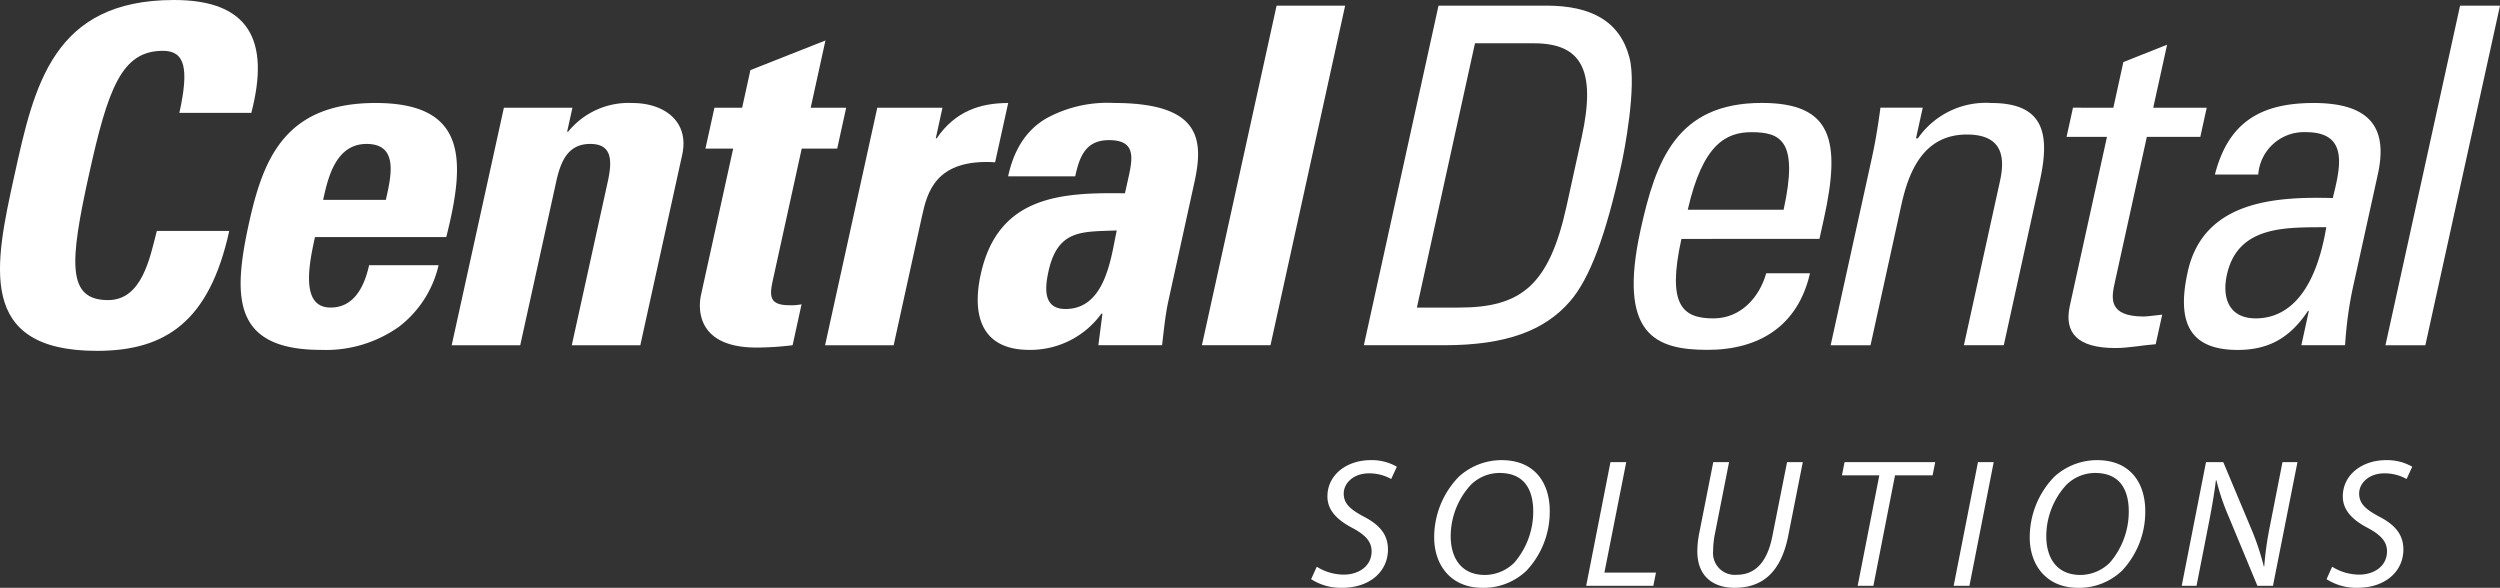
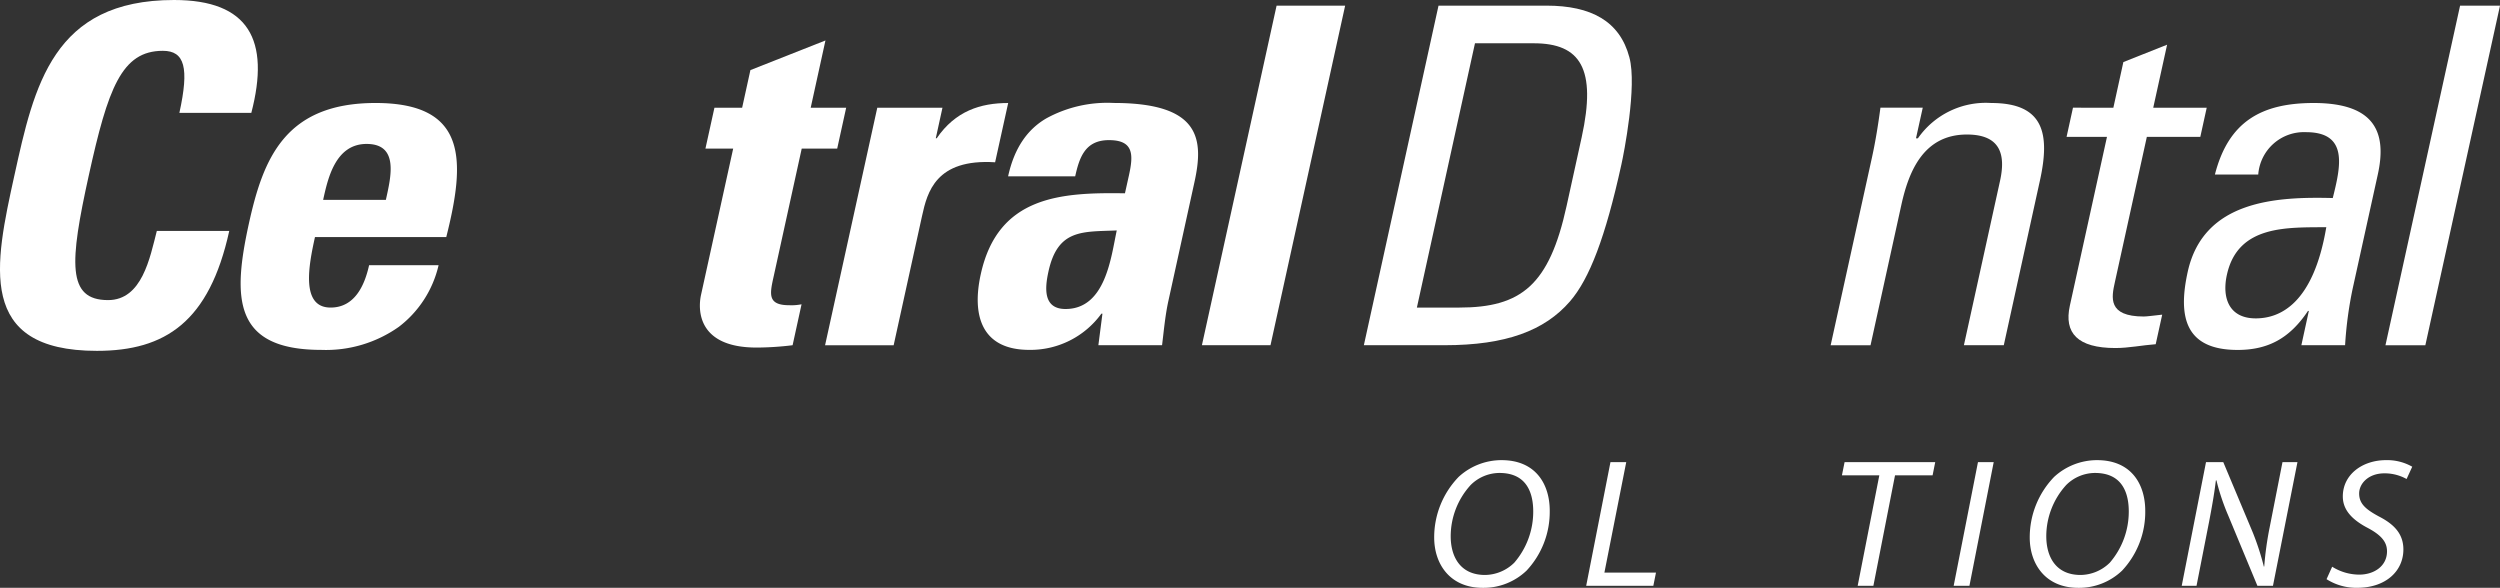
<svg xmlns="http://www.w3.org/2000/svg" width="296" height="69.596" viewBox="0 0 296 69.596">
  <rect x="0" y="0" width="296" height="69.596" fill="#333333" stroke="none" />
  <g transform="translate(0 0)">
    <path d="M193.21,397.517c2.337-10.639,4.564-20.776,18.9-20.776,8.866,0,11.4,4.74,9.152,13.365h-8.518c1.177-5.346.633-7.348-1.957-7.348-4.892,0-6.5,4.454-8.77,14.759s-2.611,14.756,2.283,14.756c4.032,0,4.957-5.016,5.774-8.191h8.576c-2.361,10.749-7.552,14.2-15.671,14.2-14.333,0-12.082-10.24-9.771-20.766" transform="translate(-191.506 -376.741)" fill="#fff" />
    <path d="M234.705,399.343c.6-2.725,1.576-6.625-2.284-6.625-3.744,0-4.612,4.234-5.143,6.625Zm-8.393,4.4c-.735,3.334-1.718,8.348,1.849,8.348,2.878,0,4.04-2.668,4.558-5.014h8.228a12.78,12.78,0,0,1-4.711,7.3,14.935,14.935,0,0,1-9.175,2.726c-10.477,0-10.5-6.176-8.569-14.98,1.693-7.682,4.282-14.253,14.994-14.253,10.937,0,10.642,6.851,8.372,15.875Z" transform="translate(-189.019 -375.676)" fill="#fff" />
-     <path d="M253.987,391.273h.116a9.207,9.207,0,0,1,7.6-3.4c3.856,0,6.769,2.231,5.908,6.128l-4.959,22.552h-8.114l4.262-19.376c.548-2.506.517-4.46-2.075-4.46s-3.48,1.955-4.03,4.46l-4.263,19.376h-8.114l6.181-28.124h8.115Z" transform="translate(-186.838 -375.676)" fill="#fff" />
    <path d="M268.863,389.077h3.28l.978-4.454,8.886-3.51-1.747,7.964h4.2l-1.064,4.844h-4.2l-3.3,15.035c-.468,2.116-.828,3.505,1.818,3.505a6.17,6.17,0,0,0,1.463-.11l-1.06,4.846a35.772,35.772,0,0,1-4.27.277c-7.021,0-6.949-4.511-6.573-6.236l3.807-17.318h-3.285Z" transform="translate(-184.273 -376.323)" fill="#fff" />
    <path d="M294.566,388.431l-.792,3.618h.11c2.207-3.228,5.182-4.177,8.463-4.177L300.8,394.89c-7.041-.446-8.038,3.564-8.649,6.346l-3.364,15.316h-8.119l6.181-28.121Z" transform="translate(-182.978 -375.676)" fill="#fff" />
    <path d="M305.542,407.81c-.445,2-.633,4.451,2.014,4.451,4.779,0,5.4-6.233,6.069-9.3-4.064.167-6.98-.17-8.083,4.846m14.194,3.505c-.378,1.729-.536,3.514-.746,5.236h-7.542l.482-3.734h-.125a10.38,10.38,0,0,1-8.538,4.287c-5.643,0-6.824-4.061-5.742-8.965,2.043-9.3,9.553-9.687,17.071-9.573l.482-2.173c.524-2.4.559-4.123-2.38-4.123-2.823,0-3.5,2.062-3.994,4.287H300.76c.742-3.4,2.317-5.57,4.5-6.849a15.017,15.017,0,0,1,8-1.838c10.3,0,10.687,4.293,9.556,9.409Z" transform="translate(-181.401 -375.676)" fill="#fff" />
    <path d="M338.349,377.352l-8.839,40.205h-8.12l8.842-40.205Z" transform="translate(-179.084 -376.682)" fill="#fff" />
    <g transform="translate(161.482 0.669)">
      <path d="M345.169,413.1h5.009c7.362,0,10.664-2.668,12.716-12.028l1.786-8.131c1.785-8.127-.143-11.133-5.668-11.133h-6.965Zm2.562-35.749h12.777c5.3,0,8.691,1.839,9.821,6.126.926,3.4-.661,11.419-.949,12.7-1.883,8.578-3.776,13.528-6.094,16.2-3,3.458-7.58,5.18-14.833,5.18h-9.562Z" transform="translate(-338.892 -377.352)" fill="#fff" />
-       <path d="M385.8,400.512c1.8-8.183-.343-9.184-3.8-9.184-2.989,0-5.774,1.389-7.548,9.184Zm-12.1,3.453c-1.726,7.849.118,9.41,3.8,9.41,3.224,0,5.443-2.5,6.242-5.344h5.181C387.5,414.267,382.9,417.1,376.8,417.1c-6.164,0-10.663-1.779-7.938-14.2,1.809-8.24,4.287-15.036,14.357-15.036,8.3,0,9.4,4.4,7.355,13.7l-.529,2.391Z" transform="translate(-336.103 -376.346)" fill="#fff" />
      <path d="M405.111,416.551l4.284-19.49c.658-3.008.107-5.456-3.929-5.456-5.18,0-6.9,4.452-7.754,8.3l-3.656,16.648h-4.721l4.9-22.274c.424-1.948.736-3.9.993-5.85h5.01l-.8,3.623h.23a9.791,9.791,0,0,1,8.691-4.179c6.216,0,6.977,3.62,5.751,9.189l-4.277,19.49Z" transform="translate(-334.067 -376.346)" fill="#fff" />
      <path d="M420.369,389.033l1.184-5.406,5.178-2.055-1.641,7.461h6.332l-.759,3.454h-6.331l-3.784,17.2c-.393,1.785-.893,4.067,3.424,4.067.347,0,1.121-.106,2.18-.22l-.77,3.5c-1.58.117-3.207.452-4.764.452-4.491,0-6.116-1.781-5.4-5.016l4.395-19.986H414.83l.758-3.454Z" transform="translate(-331.629 -376.948)" fill="#fff" />
      <path d="M432.6,408.2c-.607,2.728.238,5.173,3.409,5.173,2.875,0,6.826-1.722,8.358-10.8-4.5.06-10.458-.333-11.766,5.629m9.7,4.287H442.2c-2.154,3.23-4.7,4.62-8.33,4.62-6.159,0-7.1-3.847-5.911-9.244,1.871-8.521,10.594-8.908,17.175-8.74.934-3.732,1.889-7.8-3.178-7.8a5.427,5.427,0,0,0-5.646,5.014h-5.13c1.613-6.3,5.549-8.467,11.7-8.467,7.485,0,8.627,3.733,7.586,8.467l-2.981,13.533a45.751,45.751,0,0,0-.892,6.679h-5.177Z" transform="translate(-330.416 -376.346)" fill="#fff" />
    </g>
    <path d="M454.012,417.558H449.29l8.834-40.205h4.727Z" transform="translate(-166.851 -376.682)" fill="#fff" />
-     <path d="M333.862,439.085a6.051,6.051,0,0,0,3.212.935c1.708,0,3.279-.978,3.279-2.761,0-1.086-.649-1.889-2.223-2.737-1.929-1-3.008-2.172-3.008-3.757,0-2.607,2.336-4.3,5.12-4.3a5.964,5.964,0,0,1,3.1.779l-.672,1.457a5.3,5.3,0,0,0-2.63-.672c-1.864,0-2.988,1.192-2.988,2.388s.767,1.868,2.338,2.717c1.866.954,2.9,2.106,2.9,3.908,0,2.544-2.071,4.54-5.46,4.54a6.564,6.564,0,0,1-3.638-1.021Z" transform="translate(-177.955 -371.985)" fill="#fff" />
    <path d="M350.764,429.461a9.014,9.014,0,0,0-2.318,6.016c0,2.392,1.108,4.584,4.07,4.584a5.015,5.015,0,0,0,3.458-1.454,9.245,9.245,0,0,0,2.243-6.06c0-2.086-.692-4.564-4-4.564a4.855,4.855,0,0,0-3.457,1.478m9.411,3a10.162,10.162,0,0,1-2.742,7.083,7.353,7.353,0,0,1-5.19,2.041c-3.906,0-5.748-2.844-5.748-5.954a10.284,10.284,0,0,1,2.9-7.186,7.49,7.49,0,0,1,5.075-1.979c4.066,0,5.706,2.867,5.706,5.994" transform="translate(-176.683 -371.985)" fill="#fff" />
    <path d="M365.791,426.68h1.868l-2.585,13.078h6.107l-.314,1.565h-7.95Z" transform="translate(-175.112 -371.965)" fill="#fff" />
    <g transform="translate(200.97 54.715)">
-       <path d="M378.684,426.68l-1.711,8.669a10.412,10.412,0,0,0-.175,1.847,2.571,2.571,0,0,0,2.8,2.823c2.065,0,3.595-1.344,4.223-4.626l1.731-8.714h1.862l-1.731,8.755c-.872,4.364-3.122,6.126-6.332,6.126-2.494,0-4.423-1.3-4.423-4.323a10.976,10.976,0,0,1,.2-2.019l1.687-8.538Z" transform="translate(-374.933 -426.68)" fill="#fff" />
-     </g>
+       </g>
    <path d="M394.981,428.245h-4.428l.316-1.565H401.6l-.312,1.565h-4.448l-2.562,13.078h-1.86Z" transform="translate(-172.469 -371.965)" fill="#fff" />
    <path d="M407.369,426.68l-2.874,14.643h-1.866l2.877-14.643Z" transform="translate(-171.314 -371.965)" fill="#fff" />
    <g transform="translate(240.325 54.478)">
      <path d="M415.121,429.461a9.01,9.01,0,0,0-2.314,6.016c0,2.392,1.1,4.584,4.064,4.584a5.008,5.008,0,0,0,3.457-1.454,9.254,9.254,0,0,0,2.246-6.06c0-2.086-.694-4.564-4-4.564a4.851,4.851,0,0,0-3.457,1.478m9.407,3a10.15,10.15,0,0,1-2.74,7.083,7.354,7.354,0,0,1-5.188,2.041c-3.907,0-5.748-2.844-5.748-5.954a10.3,10.3,0,0,1,2.894-7.186,7.5,7.5,0,0,1,5.076-1.979c4.07,0,5.706,2.867,5.706,5.994" transform="translate(-410.852 -426.463)" fill="#fff" />
      <path d="M427.272,441.323l2.876-14.643h2.044l3.481,8.3A30.868,30.868,0,0,1,437,439.062l.043-.042a37.848,37.848,0,0,1,.63-4.564l1.529-7.776h1.773l-2.9,14.643h-1.843l-3.435-8.278a26.627,26.627,0,0,1-1.417-4.215l-.066.024c-.161,1.368-.408,2.822-.789,4.822l-1.5,7.647Z" transform="translate(-409.281 -426.442)" fill="#fff" />
      <path d="M443.589,439.085a6.056,6.056,0,0,0,3.215.935c1.708,0,3.278-.978,3.278-2.761,0-1.086-.652-1.889-2.225-2.737-1.928-1-3.008-2.172-3.008-3.757,0-2.607,2.335-4.3,5.12-4.3a6,6,0,0,1,3.1.779L452.4,428.7a5.313,5.313,0,0,0-2.63-.672c-1.863,0-2.987,1.192-2.987,2.388s.765,1.868,2.338,2.717c1.862.954,2.9,2.106,2.9,3.908,0,2.544-2.071,4.54-5.463,4.54a6.559,6.559,0,0,1-3.635-1.021Z" transform="translate(-407.785 -426.463)" fill="#fff" />
    </g>
  </g>
</svg>